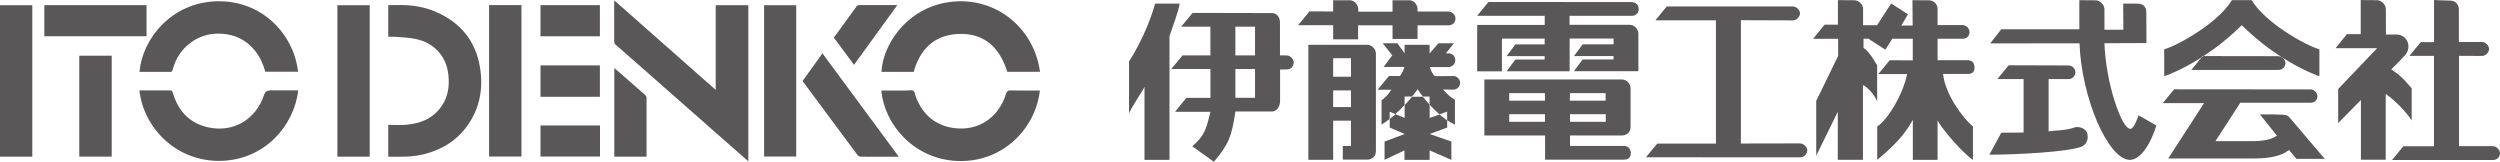
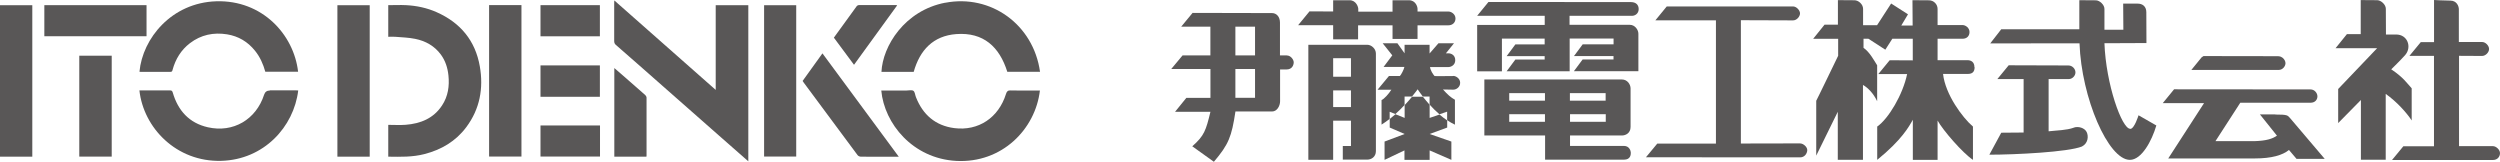
<svg xmlns="http://www.w3.org/2000/svg" id="_レイヤー_1" data-name="レイヤー 1" viewBox="0 0 407.08 26.34">
  <defs>
    <style>
      .cls-1 {
        fill: #595757;
      }
    </style>
  </defs>
  <g>
    <path class="cls-1" d="M204.36,9.02h-3.2v-4.68h3.2v4.68ZM204.36,15.92h-3.2v-4.68h3.2v4.68ZM209.53,9.02h-1.11V3.67c0-.93-.56-1.54-1.29-1.54s-12.94-.03-12.94-.03l-1.85,2.24h4.75v4.68h-4.53l-1.84,2.21h6.38v4.7h-3.92l-1.84,2.27h5.76c-.74,3.03-.99,3.89-2.96,5.62l3.52,2.52c2.4-2.83,2.89-4.06,3.51-8.19h5.98c.8,0,1.29-.92,1.29-1.66v-5.18h1.05c.93,0,1.17-.74,1.17-1.17s-.49-1.11-1.11-1.11Z" />
-     <path class="cls-1" d="M188.09.58c-.62,2.28-2.04,5.98-4.25,9.43v8.44c.8-1.66,2.22-3.63,2.52-4.31v11.89h4.07V5.88c.62-1.85,1.36-3.7,1.67-5.29h-4" />
    <path class="cls-1" d="M217.08,6.4h4.06v-2.28h5.61v2.22h4.07v-2.22h5.05c.58,0,1.13-.39,1.13-1.11s-.7-1.13-1.13-1.13h-5.05v-.45c0-.34-.32-1.39-1.4-1.39h-2.67v1.86h-5.58v-.46c0-.29-.34-1.4-1.41-1.4h-2.68v1.83l-3.85-.02-1.85,2.25h5.7v2.3" />
    <path class="cls-1" d="M219.98,12.5h-2.9v-3.02h2.9v3.02ZM219.98,17.43h-2.9v-2.71h2.9v2.71ZM222.62,7.29c-.72,0-9.58,0-9.58,0v18.73h4.04v-6.37h2.9v4.12h-1.33v2.22h4c.65,0,1.39-.45,1.39-1.38v-15.89c0-.77-.71-1.43-1.42-1.43Z" />
    <path class="cls-1" d="M236.64,12.38c-.43,0-3.02.04-3.05,0-.25-.28-.65-.87-.74-1.46h2.99c.4,0,1.12-.29,1.12-1.12s-.66-1.12-1.12-1.12h-.4l1.32-1.64h-2.53l-1.45,1.67v-1.42h-4.07v1.39l-1.17-1.64h-2.4l1.57,1.97-1.42,1.89h3.39c-.06.39-.55,1.32-.74,1.48h-1.78l-1.85,2.23h2.25c-.4.63-1.17,1.52-1.6,1.68v4c.45-.28.9-.6,1.32-.93v-1.16l.93.37c.55-.49,1.05-.99,1.5-1.48v-1.37h1.21c.58-.7.92-1.18.92-1.18,0,0,.31.48.84,1.18h1.1v1.31c.47.52,1.01,1.07,1.61,1.58l1.25-.43v1.39c.41.28.83.52,1.27.73v-4.06c-.68-.37-1.2-.84-1.94-1.67,0,0,1.17.03,1.67.03s1.12-.41,1.12-1.12-.7-1.12-1.12-1.12" />
    <path class="cls-1" d="M232.79,19.19v-2.13c-.43-.48-.8-.94-1.1-1.31h-1.76c-.32.39-.74.87-1.21,1.37v2.08l-1.5-.6c-.3.26-.61.52-.93.78v1.39l2.43,1.05-3.27,1.23v2.98l3.24-1.54v1.54h4.1v-1.54l3.54,1.54v-2.98l-3.54-1.23,2.86-1.05v-1.16c-.44-.3-.86-.62-1.25-.96l-1.61.55" />
    <path class="cls-1" d="M265.72,2.58c.56,0,1.11-.4,1.11-1.1s-.46-1.14-1.26-1.14-23.2-.02-23.2-.02l-1.84,2.25h11v1.49h-11v7.55h4.03v-5.33h6.96v.95h-4.77l-1.42,1.91h6.19v.55h-4.77l-1.42,1.91h10.26v-5.33h7.15v.95h-5.03l-1.42,1.91h6.44v.55h-5.03l-1.42,1.91h10.5v-6.1c0-.64-.56-1.45-1.39-1.45h-9.82v-1.47h10.13" />
    <path class="cls-1" d="M255.63,15.16h5.82v1.23h-5.82v-1.23ZM261.47,19.83h-5.82v-1.23h5.82v1.23ZM251.57,16.39h-5.82v-1.23h5.82v1.23ZM251.57,19.83h-5.82v-1.23h5.82v1.23ZM264.43,23.76h-8.78v-1.7h8.47c.52,0,1.39-.33,1.39-1.39s0-5.61,0-6.28c0-.62-.5-1.45-1.42-1.45h-22.39v9.12h9.89v3.94h12.84c1.08,0,1.12-.83,1.12-1.12s-.22-1.12-1.12-1.12Z" />
    <path class="cls-1" d="M293.14,23.35c-.5,0-9.67.02-9.67.02V3.29s7.89.03,8.5.03,1.13-.64,1.13-1.14-.58-1.13-1.13-1.13-20.57,0-20.57,0l-1.85,2.26h9.86v20.07h-9.55l-1.85,2.23s24.47.01,25.14.01,1.09-.58,1.13-1.13c.04-.56-.65-1.13-1.13-1.13" />
    <path class="cls-1" d="M321.5,10.93c0-.86-.58-1.13-1.13-1.13h-4.87v-3.49h4.07c.68,0,1.13-.43,1.13-1.1s-.64-1.13-1.13-1.13h-4.07s0-1.89,0-2.63-.61-1.4-1.41-1.4-2.68-.02-2.68-.02l.03,4.13h-1.85l1.09-1.83-2.74-1.76-2.29,3.53h-2.28V1.44c0-.74-.74-1.4-1.42-1.4s-2.68-.02-2.68-.02v4h-2.18l-1.85,2.3h4.07v2.76s-3.57,7.39-3.57,7.33v8.93l3.51-7.14v7.82h4.1v-12.19c.77.43,1.7,1.35,2.31,2.65v-5.85c-.55-.87-1.23-2.16-2.22-2.84v-1.48h.8l2.75,1.78,1.14-1.78h3.33v3.52l-3.76-.02-1.85,2.25h4.69c-.68,3.31-3.02,7.26-4.87,8.55v5.42c4.01-3.26,5.18-5.42,5.8-6.53v6.53h4.03v-6.4c.89,1.61,4.1,5.3,5.76,6.4v-5.42c-1.73-1.48-4.5-5.24-4.87-8.57h4.01c.67,0,1.13-.25,1.13-1.11" />
    <path class="cls-1" d="M337.68,20.79c-1.2.43-2.71.43-4.1.59v-8.51h3.33c.49,0,1.04-.49,1.04-1.08s-.52-1.13-1.14-1.13-9.73-.03-9.73-.03l-1.85,2.25h4.28v8.7s-3.08.03-3.64.03l-1.94,3.58c4.25,0,12.84-.43,15.07-1.33,1.02-.52,1.11-1.69.77-2.37-.34-.67-1.35-.97-2.09-.71" />
    <path class="cls-1" d="M346.86,20.97c-1.36,0-3.95-7.27-4.19-13.93l6.84-.03s-.02-4.04-.02-5.02-.66-1.4-1.4-1.4-2.37,0-2.37,0l.03,4.25h-3.08s0-2.71,0-3.39-.79-1.4-1.41-1.4-2.68-.02-2.68-.02v4.74h-12.72l-1.79,2.3,14.54-.02c.31,8.88,4.68,18.98,8.2,18.98,1.91,0,3.57-3.08,4.31-5.6l-2.9-1.66s-.67,2.22-1.35,2.22" />
-     <path class="cls-1" d="M358.66,9.13h.14c1.9-1.23,4.05-2.88,6.23-5.03,2.25,2.22,4.47,3.89,6.41,5.15.1.05.19.1.27.17,3.46,2.19,5.96,2.99,5.96,2.99v-4.38c-2.34-.68-8.87-4.37-11.03-8.01h-3.22c-2.15,3.64-8.68,7.33-11.02,8.01v4.38s2.57-.82,6.1-3.08l.17-.21" />
    <path class="cls-1" d="M371.01,9.15c-.63,0-10.88-.02-12.21-.02-.1.07-.21.14-.31.21l-1.67,2.05h14.2c.71,0,1.13-.64,1.13-1.1,0-.28-.16-.62-.44-.86-.09-.06-.18-.12-.27-.17-.13-.06-.27-.1-.43-.1" />
    <path class="cls-1" d="M370.49,18.63h-2.5l2.77,3.46c-.74.52-1.76.83-3.6.89h-6.41l4.04-6.25h11.43c.77,0,1.13-.52,1.13-1.04s-.45-1.13-1.13-1.13-22.21-.02-22.21-.02l-1.84,2.25h6.72l-5.83,9.01h14.08c2.77,0,4.53-.53,5.58-1.38l1.23,1.45h4.59s-5.27-6.22-5.66-6.66c-.4-.43-.38-.56-2.37-.56" />
    <path class="cls-1" d="M392.7,19.62v-5.24c-.74-.8-1.36-1.79-3.33-3.09,0,0,1.62-1.58,2.28-2.34,1.11-1.3.37-3.33-1.47-3.33h-1.67s-.02-3.51-.02-4.19-.79-1.4-1.41-1.4-2.68-.02-2.68-.02v5.55h-2.25l-1.85,2.29h6.77s-6.34,6.64-6.34,6.64v5.55l3.7-3.76v9.73h4.04v-10.72c1.76,1.23,3.42,3.08,4.22,4.31" />
    <path class="cls-1" d="M405.95,23.79h-5.54v-14.7s3.2.02,3.76.02,1.13-.58,1.13-1.13-.58-1.14-1.13-1.14h-3.79V1.51c0-.5-.34-1.41-1.39-1.41s-2.65-.1-2.65-.1v6.86h-2.16l-1.85,2.24h4v14.72h-4.99l-1.84,2.23h16.45c.74,0,1.13-.57,1.13-1.12s-.64-1.13-1.13-1.13" />
  </g>
  <g>
    <path class="cls-1" d="M116.53,14.63c-5.52-4.87-10.98-9.69-16.5-14.56-.01.2-.02.32-.02.43,0,2.06,0,4.11,0,6.17,0,.28.07.47.28.65,1.31,1.14,2.62,2.29,3.92,3.43,1.95,1.72,3.9,3.44,5.85,5.15,2.34,2.06,4.68,4.12,7.02,6.18,1.57,1.38,3.15,2.76,4.77,4.19V.85h-5.31v13.78Z" />
    <path class="cls-1" d="M71.09,1.98c-1.58-.7-3.25-1.05-4.96-1.14-.96-.05-1.93,0-2.91,0v5.15c.39,0,.76-.03,1.13,0,1.09.09,2.2.12,3.27.34,1.68.34,3.13,1.15,4.17,2.56.74,1.01,1.1,2.15,1.23,3.39.18,1.74-.06,3.39-1.03,4.87-1.39,2.13-3.51,2.98-5.94,3.17-.93.07-1.88.01-2.83.01v5.18c1.99.03,3.95.08,5.88-.42,2.76-.71,5.1-2.08,6.82-4.38,2.22-2.96,2.83-6.33,2.21-9.9-.73-4.18-3.15-7.11-7.04-8.83Z" />
    <path class="cls-1" d="M153.91.44c-6.61,1.27-10.19,7.07-10.38,11.26h5.25c1-3.55,3.18-5.87,6.93-6.15,4.43-.33,7.04,2.08,8.31,6.14h5.33c-1.08-7.72-8.03-12.67-15.44-11.24Z" />
    <path class="cls-1" d="M35.21.21c-7.27.23-12,6.04-12.5,11.47.05,0,.1.02.15.02,1.63,0,3.27,0,4.9,0,.26,0,.29-.13.34-.33.48-1.75,1.38-3.23,2.83-4.34,1.8-1.37,3.84-1.79,6.04-1.44,1.85.3,3.37,1.2,4.55,2.67.82,1.01,1.33,2.17,1.68,3.42h5.34C47.84,5.61,42.69-.02,35.21.21Z" />
    <path class="cls-1" d="M43.94,14.74q-.71,0-.93.67c-1.3,4.05-5.04,6.26-9.18,5.31-3.03-.69-4.85-2.72-5.7-5.65-.08-.28-.19-.35-.46-.35-1.53.01-3.06,0-4.58,0-.13,0-.26,0-.39,0,.67,6.09,6.01,11.67,13.32,11.47,6.94-.18,11.83-5.53,12.54-11.46-.13,0-.26-.02-.39-.02-1.41,0-2.82,0-4.22,0Z" />
    <path class="cls-1" d="M164.59,14.72c-.47-.01-.64.13-.78.57-1.2,3.87-4.49,6.08-8.43,5.57-3.07-.4-5.12-2.19-6.24-5.05-.14-.35-.16-.85-.41-1.02-.26-.18-.74-.05-1.13-.05-1.35,0-2.71,0-4.1,0,.49,5.39,5.13,11.07,12.19,11.46,7.48.41,12.91-5.19,13.64-11.46-.15,0-.29,0-.44,0-1.44,0-2.87.02-4.3-.01Z" />
    <path class="cls-1" d="M0,25.51h5.26V.85H0v24.66Z" />
    <path class="cls-1" d="M54.94,25.51h5.26V.85h-5.26v24.66Z" />
    <path class="cls-1" d="M79.64,25.49h5.27V.83h-5.27v24.66Z" />
    <path class="cls-1" d="M124.42,25.49h5.23V.85h-5.23v24.64Z" />
    <path class="cls-1" d="M130.69,13.18c.07.1.13.19.19.28,2.92,3.94,5.83,7.87,8.76,11.8.1.14.34.25.52.25,1.22.02,2.44.01,3.67.01.81,0,1.62,0,2.52,0-4.18-5.66-8.29-11.23-12.43-16.83-1.1,1.52-2.16,3-3.23,4.49Z" />
    <path class="cls-1" d="M12.91,25.5h5.28V9.07h-5.28v16.43Z" />
    <path class="cls-1" d="M23.86.84H7.22v5.06h16.64V.84Z" />
    <path class="cls-1" d="M105.07,15.48c-1.18-1.05-2.37-2.08-3.56-3.12-.47-.41-.95-.83-1.48-1.28v14.43h5.23c0-.1.02-.15.02-.2,0-3.13,0-6.26,0-9.39,0-.15-.09-.33-.2-.43Z" />
    <path class="cls-1" d="M97.68,15.76v-5.11h-9.67v5.11h9.67Z" />
    <path class="cls-1" d="M97.68.84h-9.67v5.07h9.67V.84Z" />
    <path class="cls-1" d="M88.01,25.49h9.69v-5.06h-9.69v5.06Z" />
    <path class="cls-1" d="M146.08.88c-.07-.03-.09-.05-.11-.05-2.05,0-4.09,0-6.14,0-.11,0-.25.08-.32.16-1.24,1.7-2.47,3.41-3.73,5.14,1.1,1.48,2.17,2.93,3.28,4.42,2.36-3.25,4.69-6.46,7.02-9.67Z" />
  </g>
</svg>